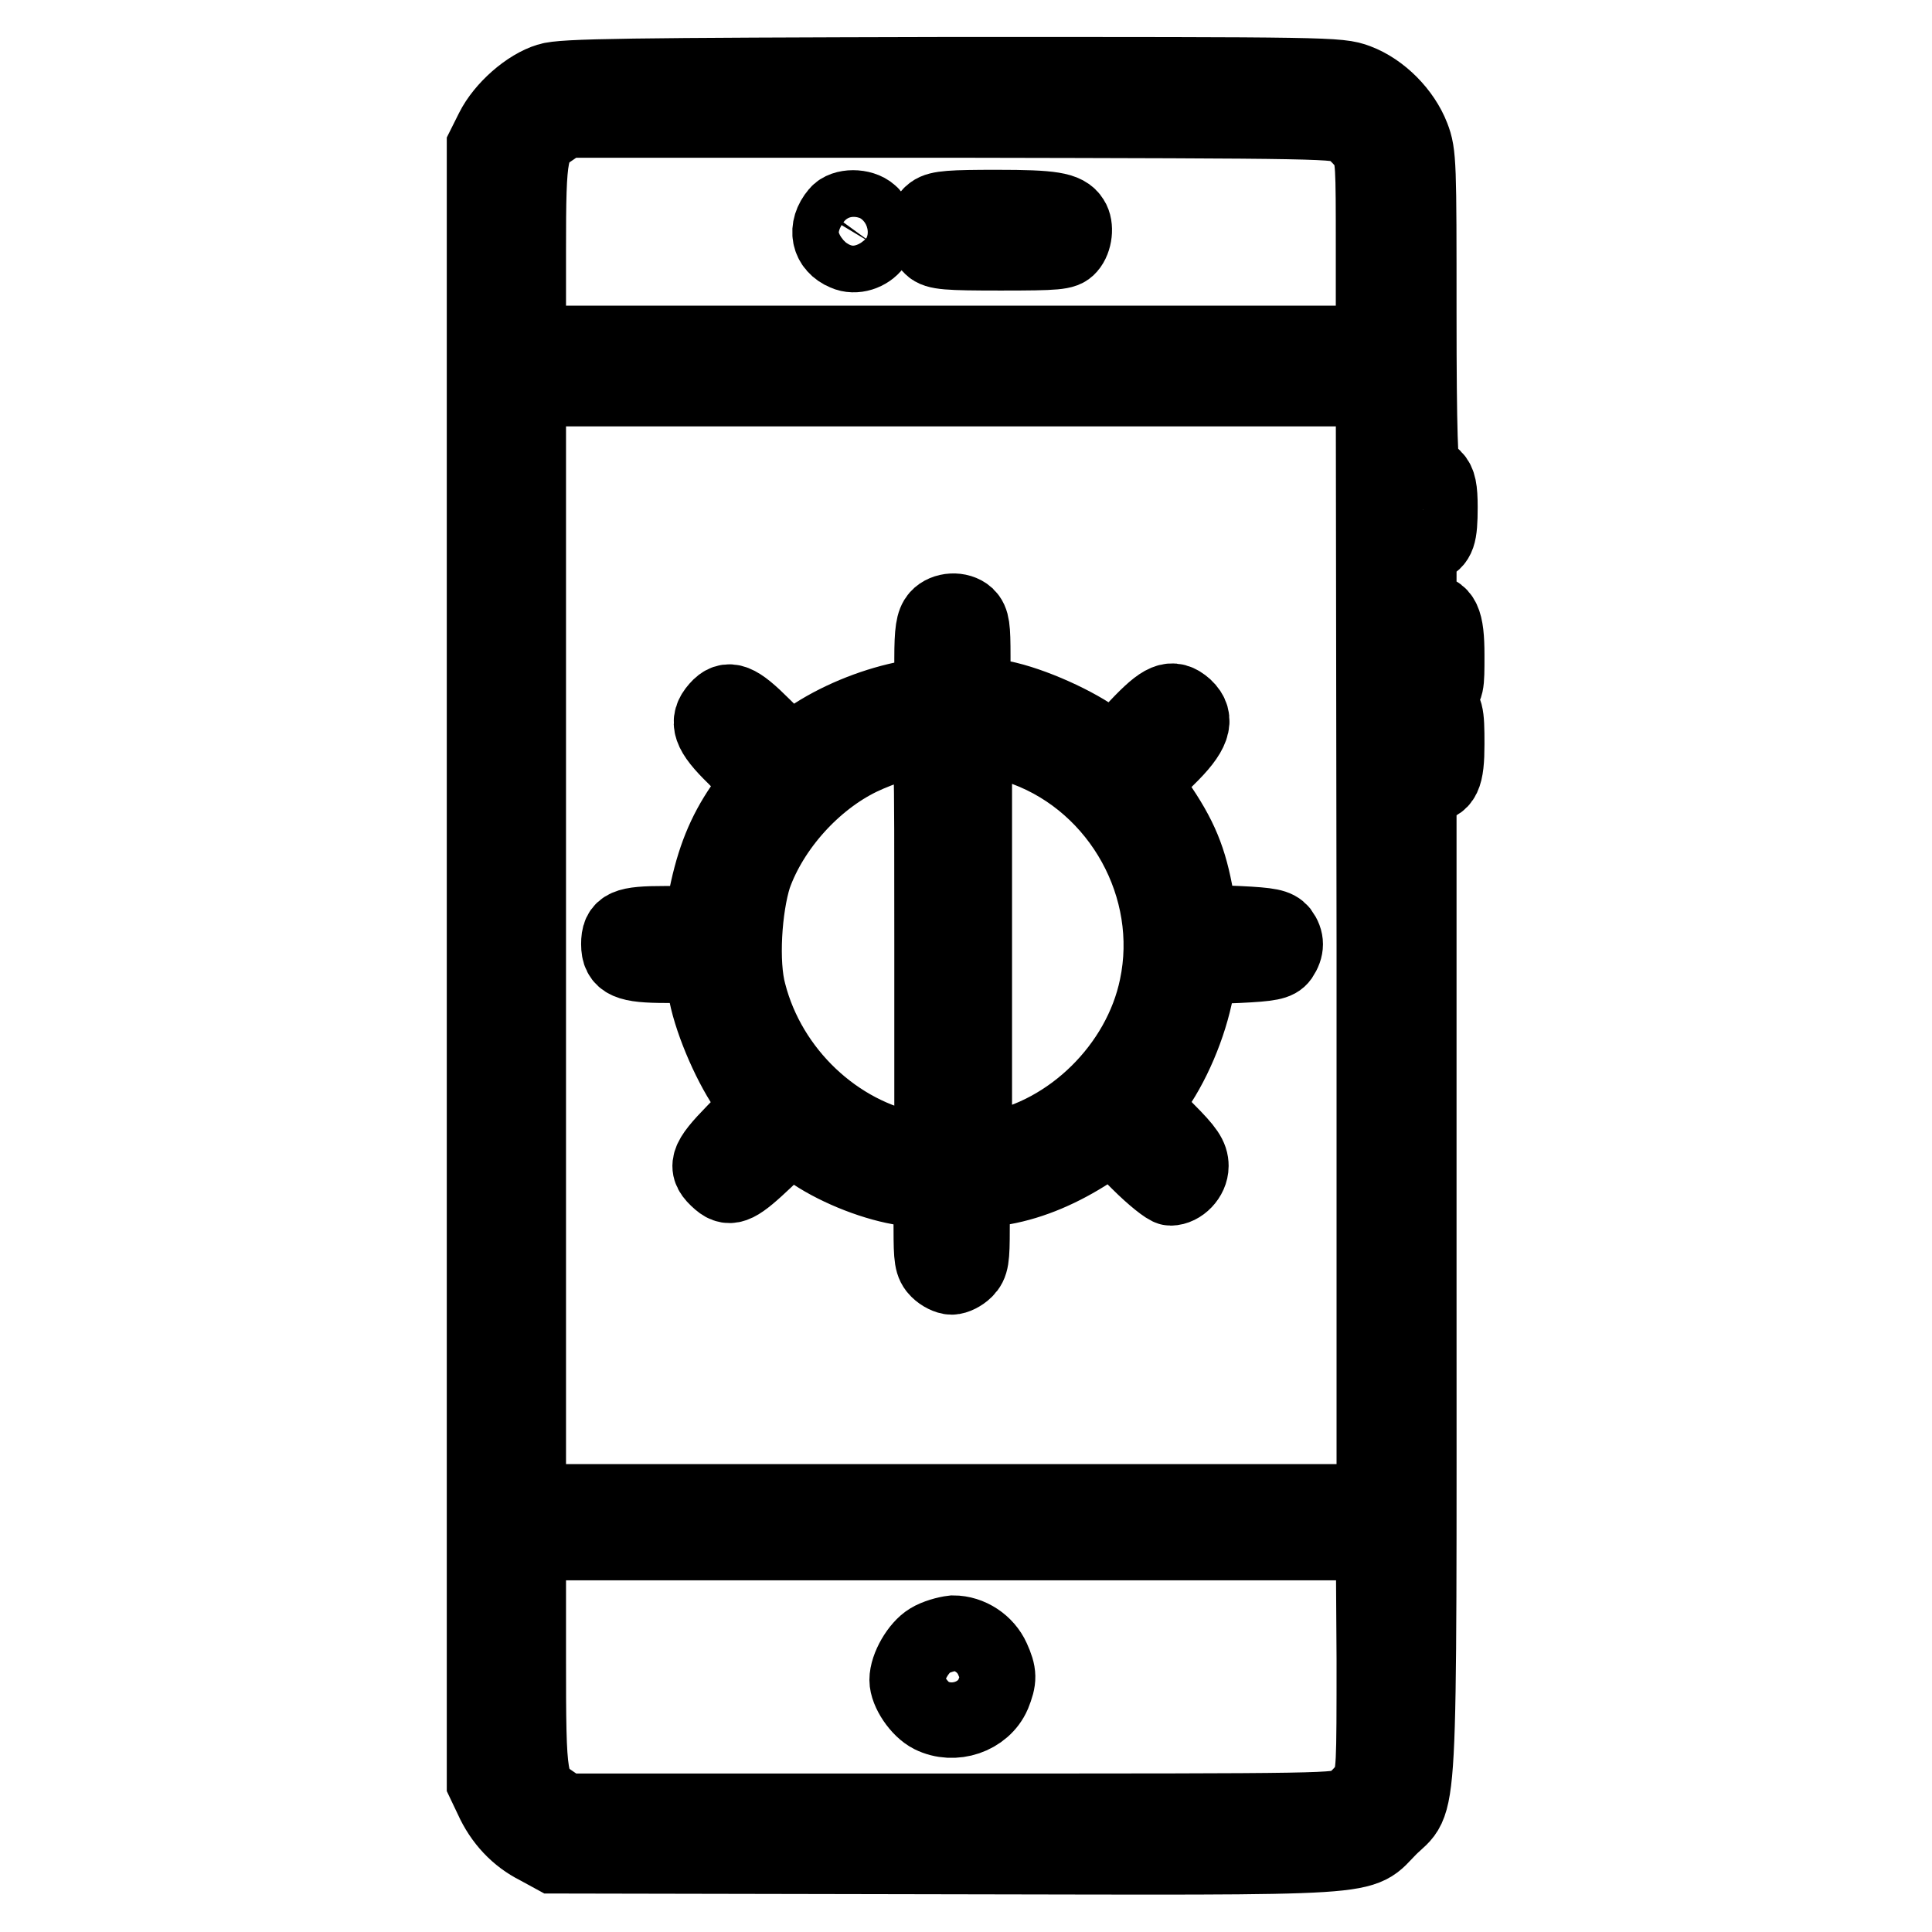
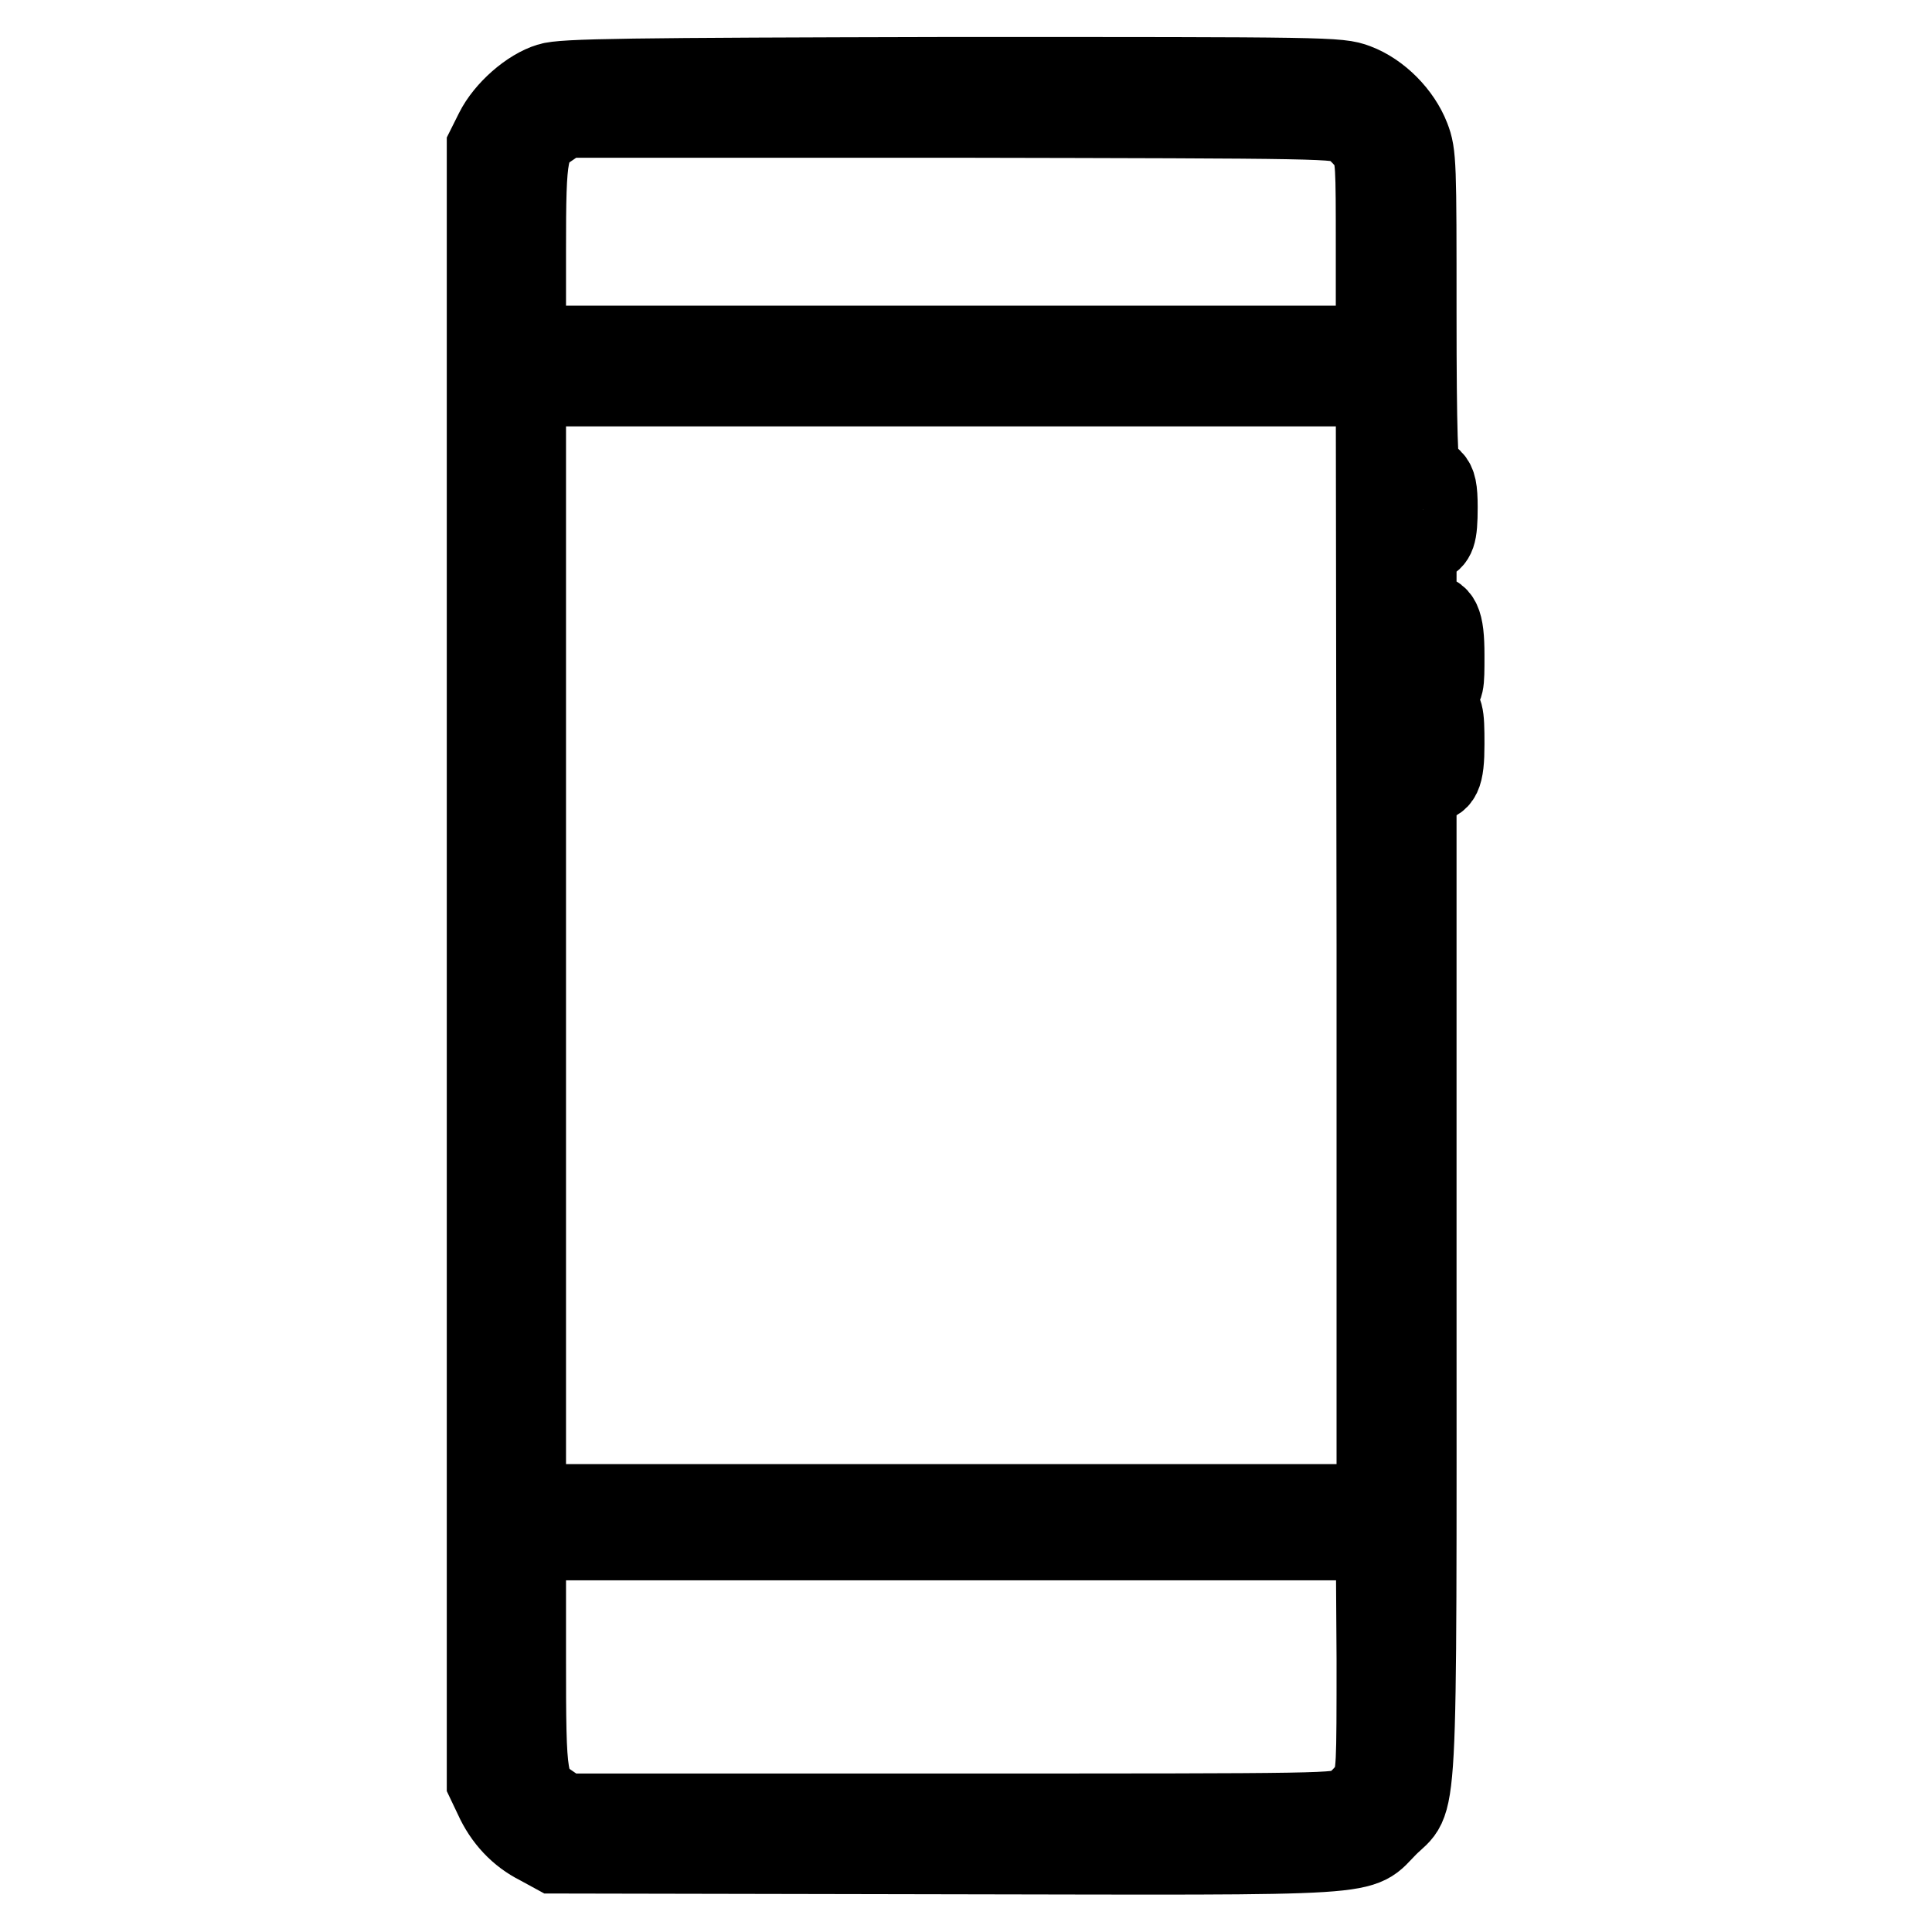
<svg xmlns="http://www.w3.org/2000/svg" version="1.1" x="0px" y="0px" viewBox="0 0 256 256" enable-background="new 0 0 256 256" xml:space="preserve">
  <g>
    <g>
      <g>
        <path stroke-width="10" fill-opacity="0" stroke="#000000" d="M72.7,10.7c-2.7,0.8-6,3.7-7.4,6.5l-1.1,2.2v108.4v108.4l1,2.1c1.3,2.9,3.4,5.1,6,6.4l2.2,1.2l51.6,0.1c59.1,0.1,54.9,0.4,59.1-3.8c4.2-4.2,3.9,1.7,3.9-72.8V104h1.1c2.1,0,2.6-1.1,2.6-5.4c0-4.2-0.1-4.7-1.5-5.5c-0.8-0.4-0.8-0.5,0.3-1.2c1.2-0.7,1.2-1,1.2-5.1c0-4.6-0.6-5.8-2.7-5.8c-1,0-1-0.2-1-4.1c0-4,0-4.2,1.1-4.6c1.4-0.6,1.7-1.3,1.7-5.1c0-2.4-0.2-3.3-0.8-3.9c-0.5-0.5-1.1-0.8-1.4-0.8c-0.4,0-0.6-5.3-0.6-21c0-19.8,0-21.1-0.9-23.4c-1.2-3.1-4.1-6.1-7.3-7.3c-2.4-0.9-3.6-0.9-53.7-0.9C83.3,10,74.5,10.1,72.7,10.7z M178.7,16.9c0.8,0.5,1.9,1.6,2.4,2.4c0.9,1.4,0.9,2.4,0.9,13.8v12.4h-56H70V33.3C70,19.8,70.2,19,73.2,17l1.6-1.1H126C176.3,16,177.3,16,178.7,16.9z M182.1,125.2V199h-56H70v-73.8V51.5h56h56L182.1,125.2L182.1,125.2z M182.1,219.8c0,14.5,0,15.4-0.9,16.9c-0.5,0.8-1.6,1.9-2.4,2.4c-1.5,0.9-2.4,0.9-52.7,0.9H74.8l-1.6-1.1c-3.1-2.1-3.2-2.5-3.2-19.4v-15.1h56h56L182.1,219.8L182.1,219.8z" />
-         <path stroke-width="10" fill-opacity="0" stroke="#000000" d="M111,28.3c-1.7,2-1.2,4.3,1,5.2c1.3,0.6,3,0,3.8-1.1c0.6-1,0.4-3.4-0.5-4.1C114.2,27.3,111.8,27.3,111,28.3z" />
-         <path stroke-width="10" fill-opacity="0" stroke="#000000" d="M123.6,28.2c-1.3,0.9-1.4,3.4-0.2,4.5c0.7,0.7,2.1,0.8,9.2,0.8c7.5,0,8.4-0.1,9-0.8c0.8-0.9,1-2.7,0.4-3.6c-0.8-1.3-2.6-1.6-9.9-1.6C126.1,27.5,124.4,27.6,123.6,28.2z" />
-         <path stroke-width="10" fill-opacity="0" stroke="#000000" d="M124.3,81.8c-0.6,0.7-0.8,1.8-0.8,5.5v4.6l-3,0.6c-4.3,0.8-8.9,2.6-12.5,4.9c-1.7,1.1-3.2,2-3.4,2c-0.2,0-1.8-1.5-3.5-3.2c-3.4-3.4-4.6-3.9-6-2.3c-1.5,1.7-1.1,3.1,2.3,6.4c1.7,1.7,3,3.2,3,3.3c0,0.2-0.9,1.7-2,3.3c-2.4,3.5-3.8,7-4.8,11.9l-0.8,3.6h-4.7c-5.2,0-6.1,0.4-6.1,2.7c0,2.3,1.2,2.8,6.3,2.8h4.6l0.7,3.8c0.8,4,3.4,9.9,5.7,13l1.4,1.8l-3.4,3.5c-3.7,3.8-4,4.7-1.9,6.5c1.4,1.2,2.4,0.6,6.1-2.9l3.2-3.1l2.5,1.8c3.2,2.3,8.1,4.3,12,5c1.7,0.3,3.3,0.6,3.6,0.7c0.4,0.1,0.6,1.5,0.6,4.8c0,4,0.1,4.7,0.9,5.5c0.5,0.5,1.3,0.9,1.8,0.9s1.3-0.4,1.8-0.9c0.8-0.8,0.9-1.5,0.9-5.5c0-3.3,0.2-4.7,0.6-4.8c0.3-0.1,1.9-0.4,3.5-0.7c3.9-0.7,7.8-2.4,11.5-4.8l3-2l3.5,3.5c1.9,1.9,3.8,3.4,4.2,3.4c1.3,0,2.7-1.4,2.7-2.9c0-1.2-0.6-2.1-3.2-4.7l-3.2-3.3l1.2-1.6c2.7-3.6,5-9,5.9-13.8l0.6-3l5-0.2c4.2-0.2,5.1-0.4,5.6-1.1c0.8-1.2,0.8-2.2,0-3.3c-0.6-0.7-1.4-0.9-5.6-1.1l-5-0.2l-0.6-3.2c-0.9-5.1-2.1-8.1-5.3-12.7l-1.8-2.6l3.2-3.2c3.5-3.4,4.1-5.2,2.4-6.8c-1.7-1.5-2.9-1-6.3,2.6l-3.2,3.4l-1.8-1.4c-3-2.3-9-5-13-5.8l-3.8-0.8v-4.7c0-3.9-0.1-4.7-0.8-5.4C127.1,80.7,125.2,80.8,124.3,81.8z M123.5,125.2v27.6l-2.4-0.4c-10.3-1.9-19.2-10.3-21.9-20.8c-1.1-4-0.6-11.4,0.7-15.5c2.3-6.5,7.9-12.7,14.1-15.7c2.7-1.3,7-2.7,8.7-2.7C123.5,97.6,123.5,99.2,123.5,125.2z M135.9,99.2c12.6,4.7,20.2,18.4,17.4,31.6c-2.2,10.6-11.4,19.6-21.8,21.5l-2.4,0.4v-27.6V97.5l2,0.3C132.1,98,134.2,98.6,135.9,99.2z" />
-         <path stroke-width="10" fill-opacity="0" stroke="#000000" d="M123.2,217.4c-1.5,0.9-3,3.5-3,5.2c0,1.5,1.6,3.9,3.2,4.7c3,1.5,6.9,0.2,8.2-2.8c0.8-2,0.8-2.7-0.1-4.7c-0.9-2-3-3.4-5.2-3.4C125.4,216.5,124,216.9,123.2,217.4z" />
      </g>
    </g>
  </g>
</svg>